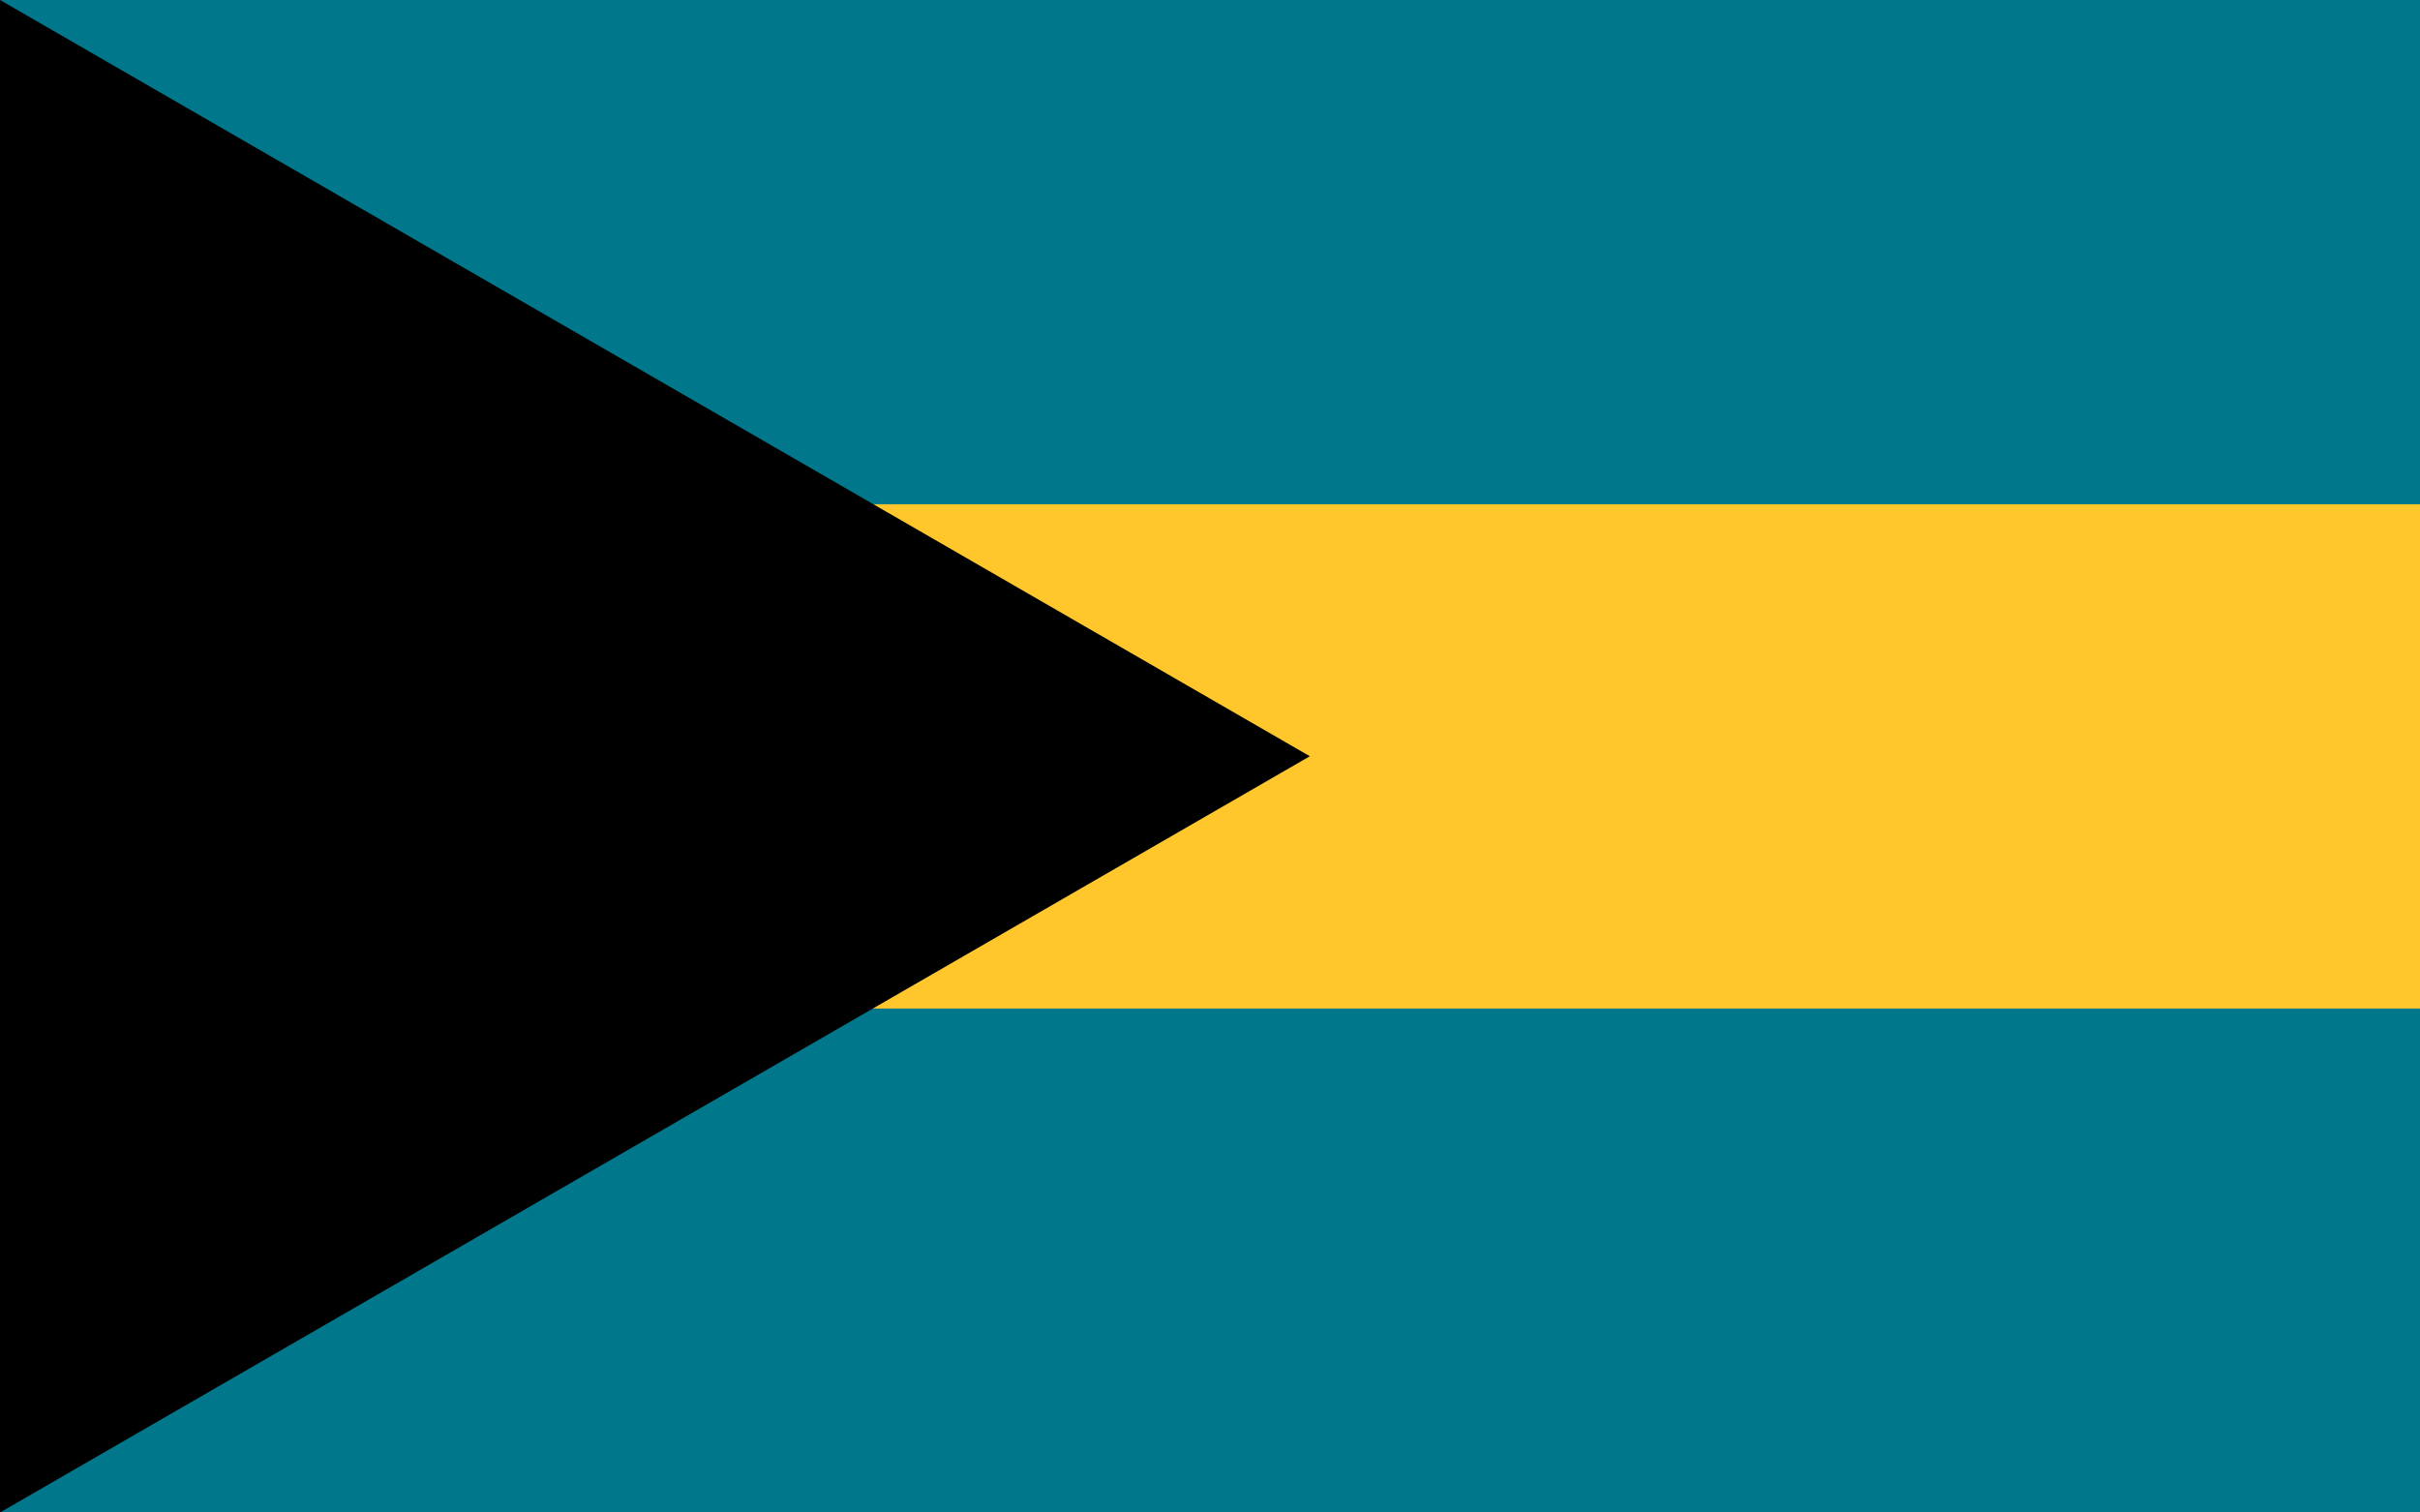
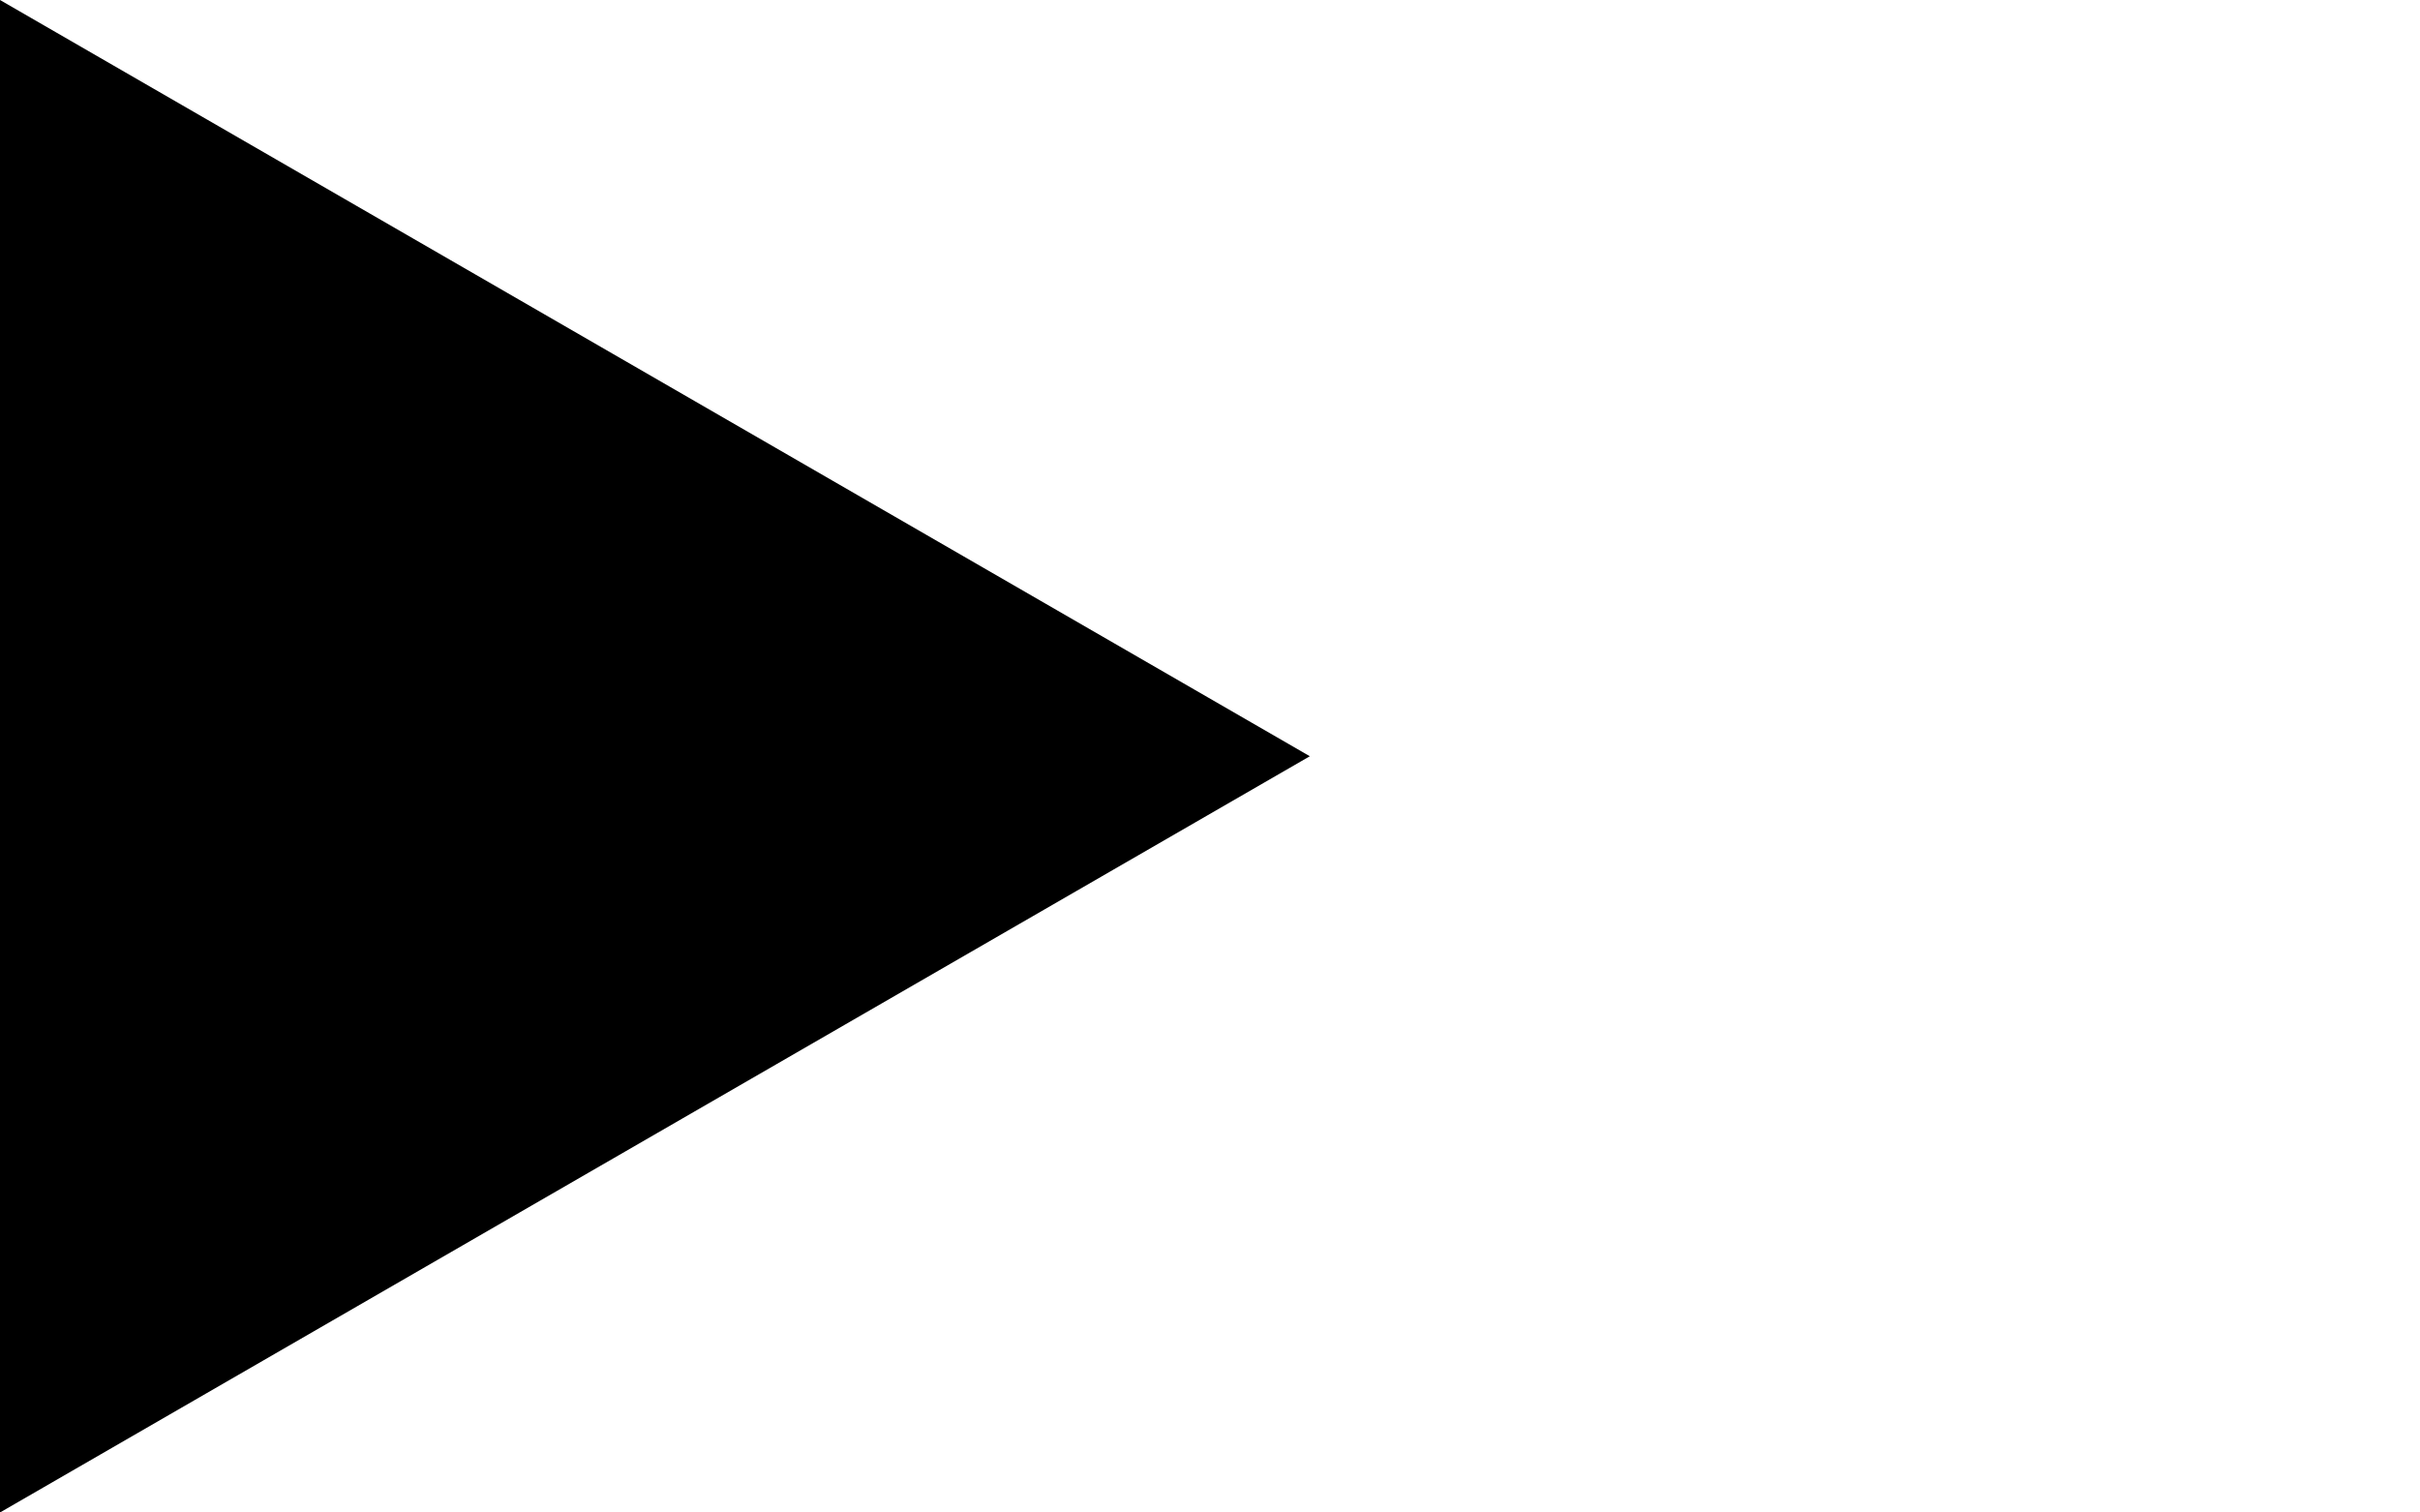
<svg xmlns="http://www.w3.org/2000/svg" version="1.1" id="Ebene_1" x="0px" y="0px" viewBox="0 0 800 500" style="enable-background:new 0 0 800 500;" xml:space="preserve">
  <style type="text/css">
	.st0{fill:#00778B;}
	.st1{fill:#FFC72C;}
</style>
-   <path class="st0" d="M0,0h800v500H0V0z" />
-   <path class="st1" d="M133.3,166.7H800v166.7H133.3V166.7z" />
  <path d="M433,250L0,500V0L433,250z" />
</svg>